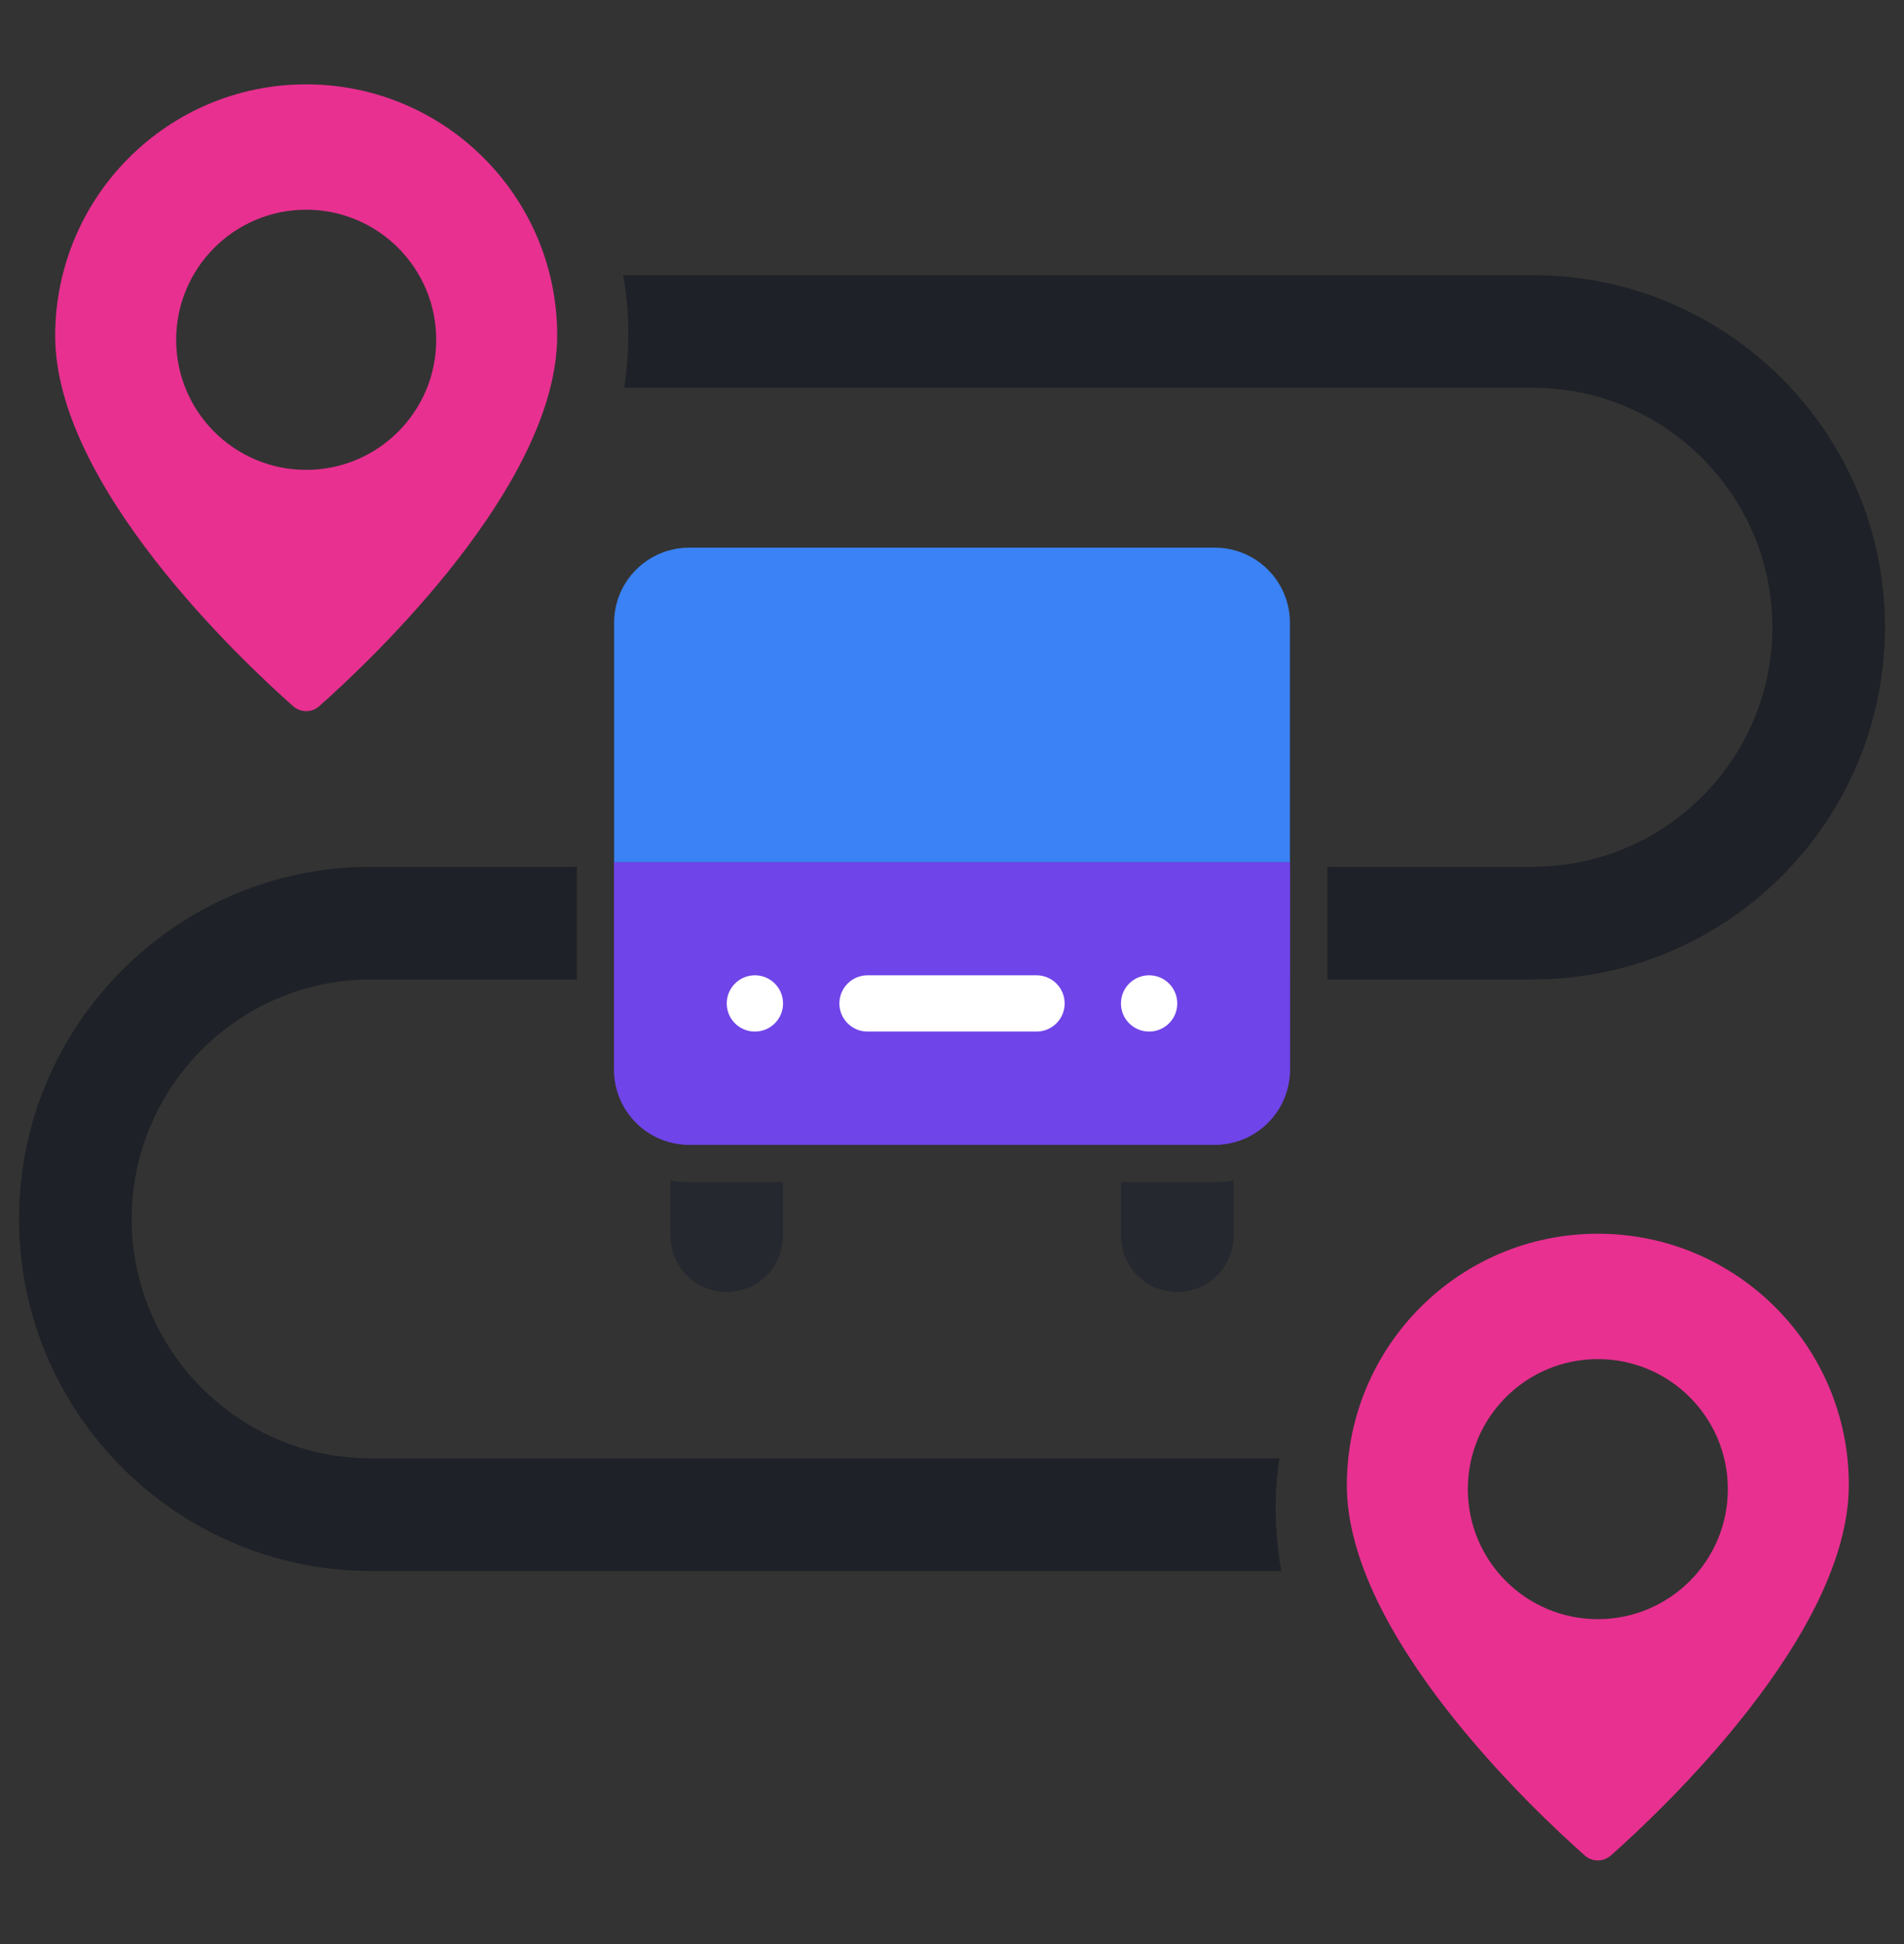
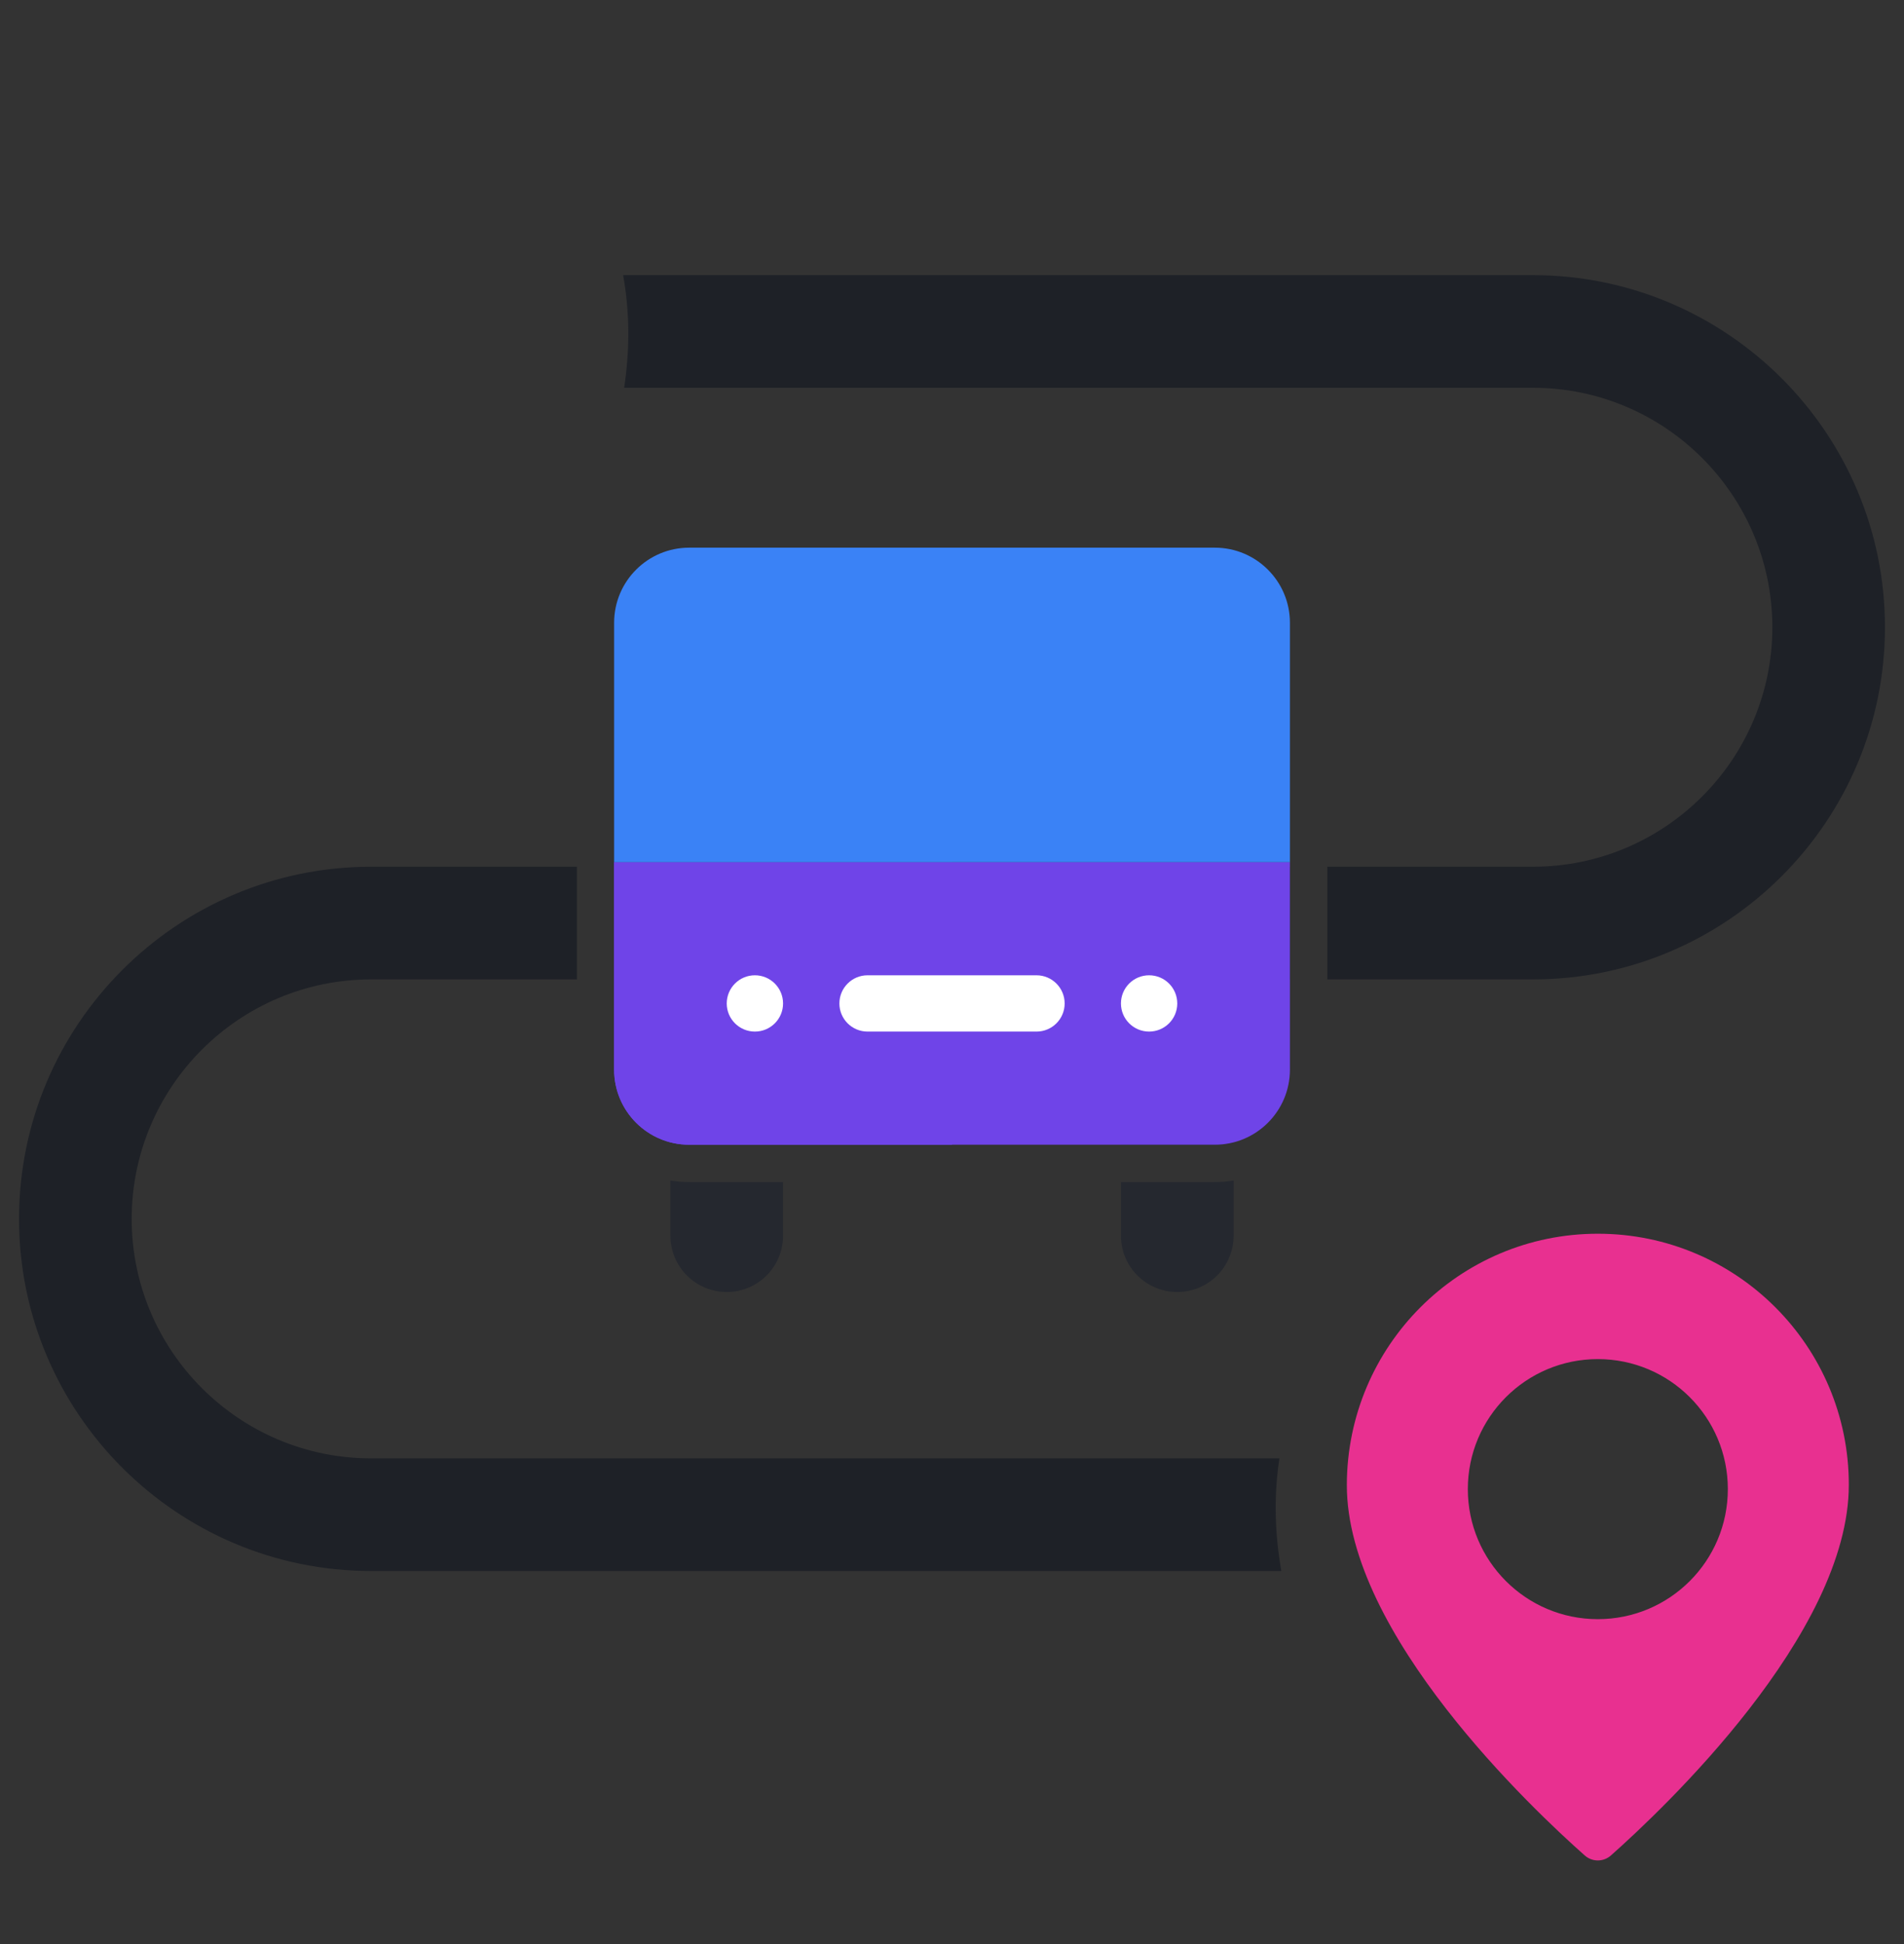
<svg xmlns="http://www.w3.org/2000/svg" width="48" height="49" viewBox="0 0 48 49" fill="none">
  <rect x="0" y="0" width="48" height="49" fill="#333333" stroke="none" />
  <path fill-rule="evenodd" clip-rule="evenodd" d="M15.735 9.774C15.803 9.319 15.84 8.864 15.84 8.409C15.84 7.906 15.795 7.413 15.709 6.935H38.645C43.539 6.935 47.52 10.916 47.52 15.81C47.52 20.704 43.539 24.686 38.645 24.686H33.462V21.846H38.645C41.973 21.846 44.681 19.139 44.681 15.81C44.681 12.482 41.973 9.774 38.645 9.774H15.735ZM15.485 21.846H32.521V24.686H15.485V21.846ZM14.544 21.846H9.356C4.462 21.846 0.48 25.828 0.48 30.722C0.48 35.616 4.462 39.597 9.356 39.597H32.302C32.21 39.069 32.16 38.538 32.16 38.009C32.16 37.584 32.192 37.166 32.254 36.758H9.356C6.027 36.758 3.32 34.05 3.32 30.722C3.32 27.394 6.027 24.686 9.356 24.686H14.544V21.846Z" fill="#1E2127" />
-   <path fill-rule="evenodd" clip-rule="evenodd" d="M8.048 17.799C9.348 16.647 14.047 12.221 14.047 8.454C14.047 4.96 11.214 2.126 7.719 2.126C4.224 2.126 1.399 4.96 1.391 8.454C1.382 12.222 6.088 16.648 7.389 17.799C7.578 17.966 7.86 17.966 8.048 17.799ZM10.997 8.565C10.997 10.375 9.53 11.843 7.719 11.843C5.909 11.843 4.441 10.375 4.441 8.565C4.441 6.754 5.909 5.286 7.719 5.286C9.53 5.286 10.997 6.754 10.997 8.565Z" fill="#E83090" />
  <path fill-rule="evenodd" clip-rule="evenodd" d="M40.611 46.767C41.91 45.615 46.609 41.19 46.609 37.424C46.609 33.929 43.776 31.096 40.282 31.096C36.787 31.096 33.962 33.929 33.954 37.424C33.945 41.19 38.651 45.616 39.952 46.767C40.14 46.934 40.423 46.934 40.611 46.767ZM43.559 37.533C43.559 39.344 42.092 40.811 40.281 40.811C38.471 40.811 37.004 39.344 37.004 37.533C37.004 35.723 38.471 34.256 40.281 34.256C42.092 34.256 43.559 35.723 43.559 37.533Z" fill="#E83090" />
  <path fill-rule="evenodd" clip-rule="evenodd" d="M16.902 28.794C17.053 28.832 17.212 28.853 17.375 28.853H19.741V27.433H16.902V28.794ZM31.099 28.794V27.433H28.259V28.853H30.625C30.789 28.853 30.947 28.832 31.099 28.794ZM28.259 29.794H30.625C30.787 29.794 30.945 29.781 31.099 29.755V31.146C31.099 31.93 30.463 32.565 29.679 32.565C28.895 32.565 28.259 31.93 28.259 31.146V29.794ZM19.741 29.794H17.375C17.214 29.794 17.055 29.781 16.902 29.755V31.146C16.902 31.93 17.537 32.565 18.321 32.565C19.105 32.565 19.741 31.93 19.741 31.146V29.794Z" fill="#25282F" />
  <path fill-rule="evenodd" clip-rule="evenodd" d="M24 21.73L24 28.853H17.375C16.329 28.853 15.482 28.006 15.482 26.96V21.73H24Z" fill="#6F44E8" />
  <path d="M32.519 26.96V21.73H24L24 28.853H30.626C31.671 28.853 32.519 28.006 32.519 26.96Z" fill="#6F44E8" />
  <path fill-rule="evenodd" clip-rule="evenodd" d="M24 21.73L24 28.853H17.375C16.329 28.853 15.482 28.006 15.482 26.96V21.73H24Z" fill="#6F44E8" />
-   <path d="M32.519 26.96V21.73H24L24 28.853H30.626C31.671 28.853 32.519 28.006 32.519 26.96Z" fill="#6F44E8" />
  <path fill-rule="evenodd" clip-rule="evenodd" d="M17.375 13.804H24L24 21.73H15.482V15.697C15.482 14.652 16.329 13.804 17.375 13.804Z" fill="#3A82F6" />
  <path d="M32.519 21.73V15.697C32.519 14.652 31.671 13.804 30.626 13.804H24L24 21.73H32.519Z" fill="#3A82F6" />
  <path d="M19.031 26.001C19.423 26.001 19.741 25.684 19.741 25.292C19.741 24.9 19.423 24.582 19.031 24.582C18.639 24.582 18.321 24.9 18.321 25.292C18.321 25.684 18.639 26.001 19.031 26.001Z" fill="white" />
  <path d="M28.969 26.001C29.361 26.001 29.679 25.684 29.679 25.292C29.679 24.899 29.361 24.582 28.969 24.582C28.577 24.582 28.259 24.899 28.259 25.292C28.259 25.684 28.577 26.001 28.969 26.001Z" fill="white" />
  <path fill-rule="evenodd" clip-rule="evenodd" d="M24 26.001H26.13C26.522 26.001 26.84 25.684 26.84 25.292C26.84 24.9 26.522 24.582 26.13 24.582H24V26.001Z" fill="white" />
  <path d="M21.161 25.292C21.161 25.684 21.479 26.001 21.871 26.001H24V24.582H21.871C21.479 24.582 21.161 24.9 21.161 25.292Z" fill="white" />
</svg>